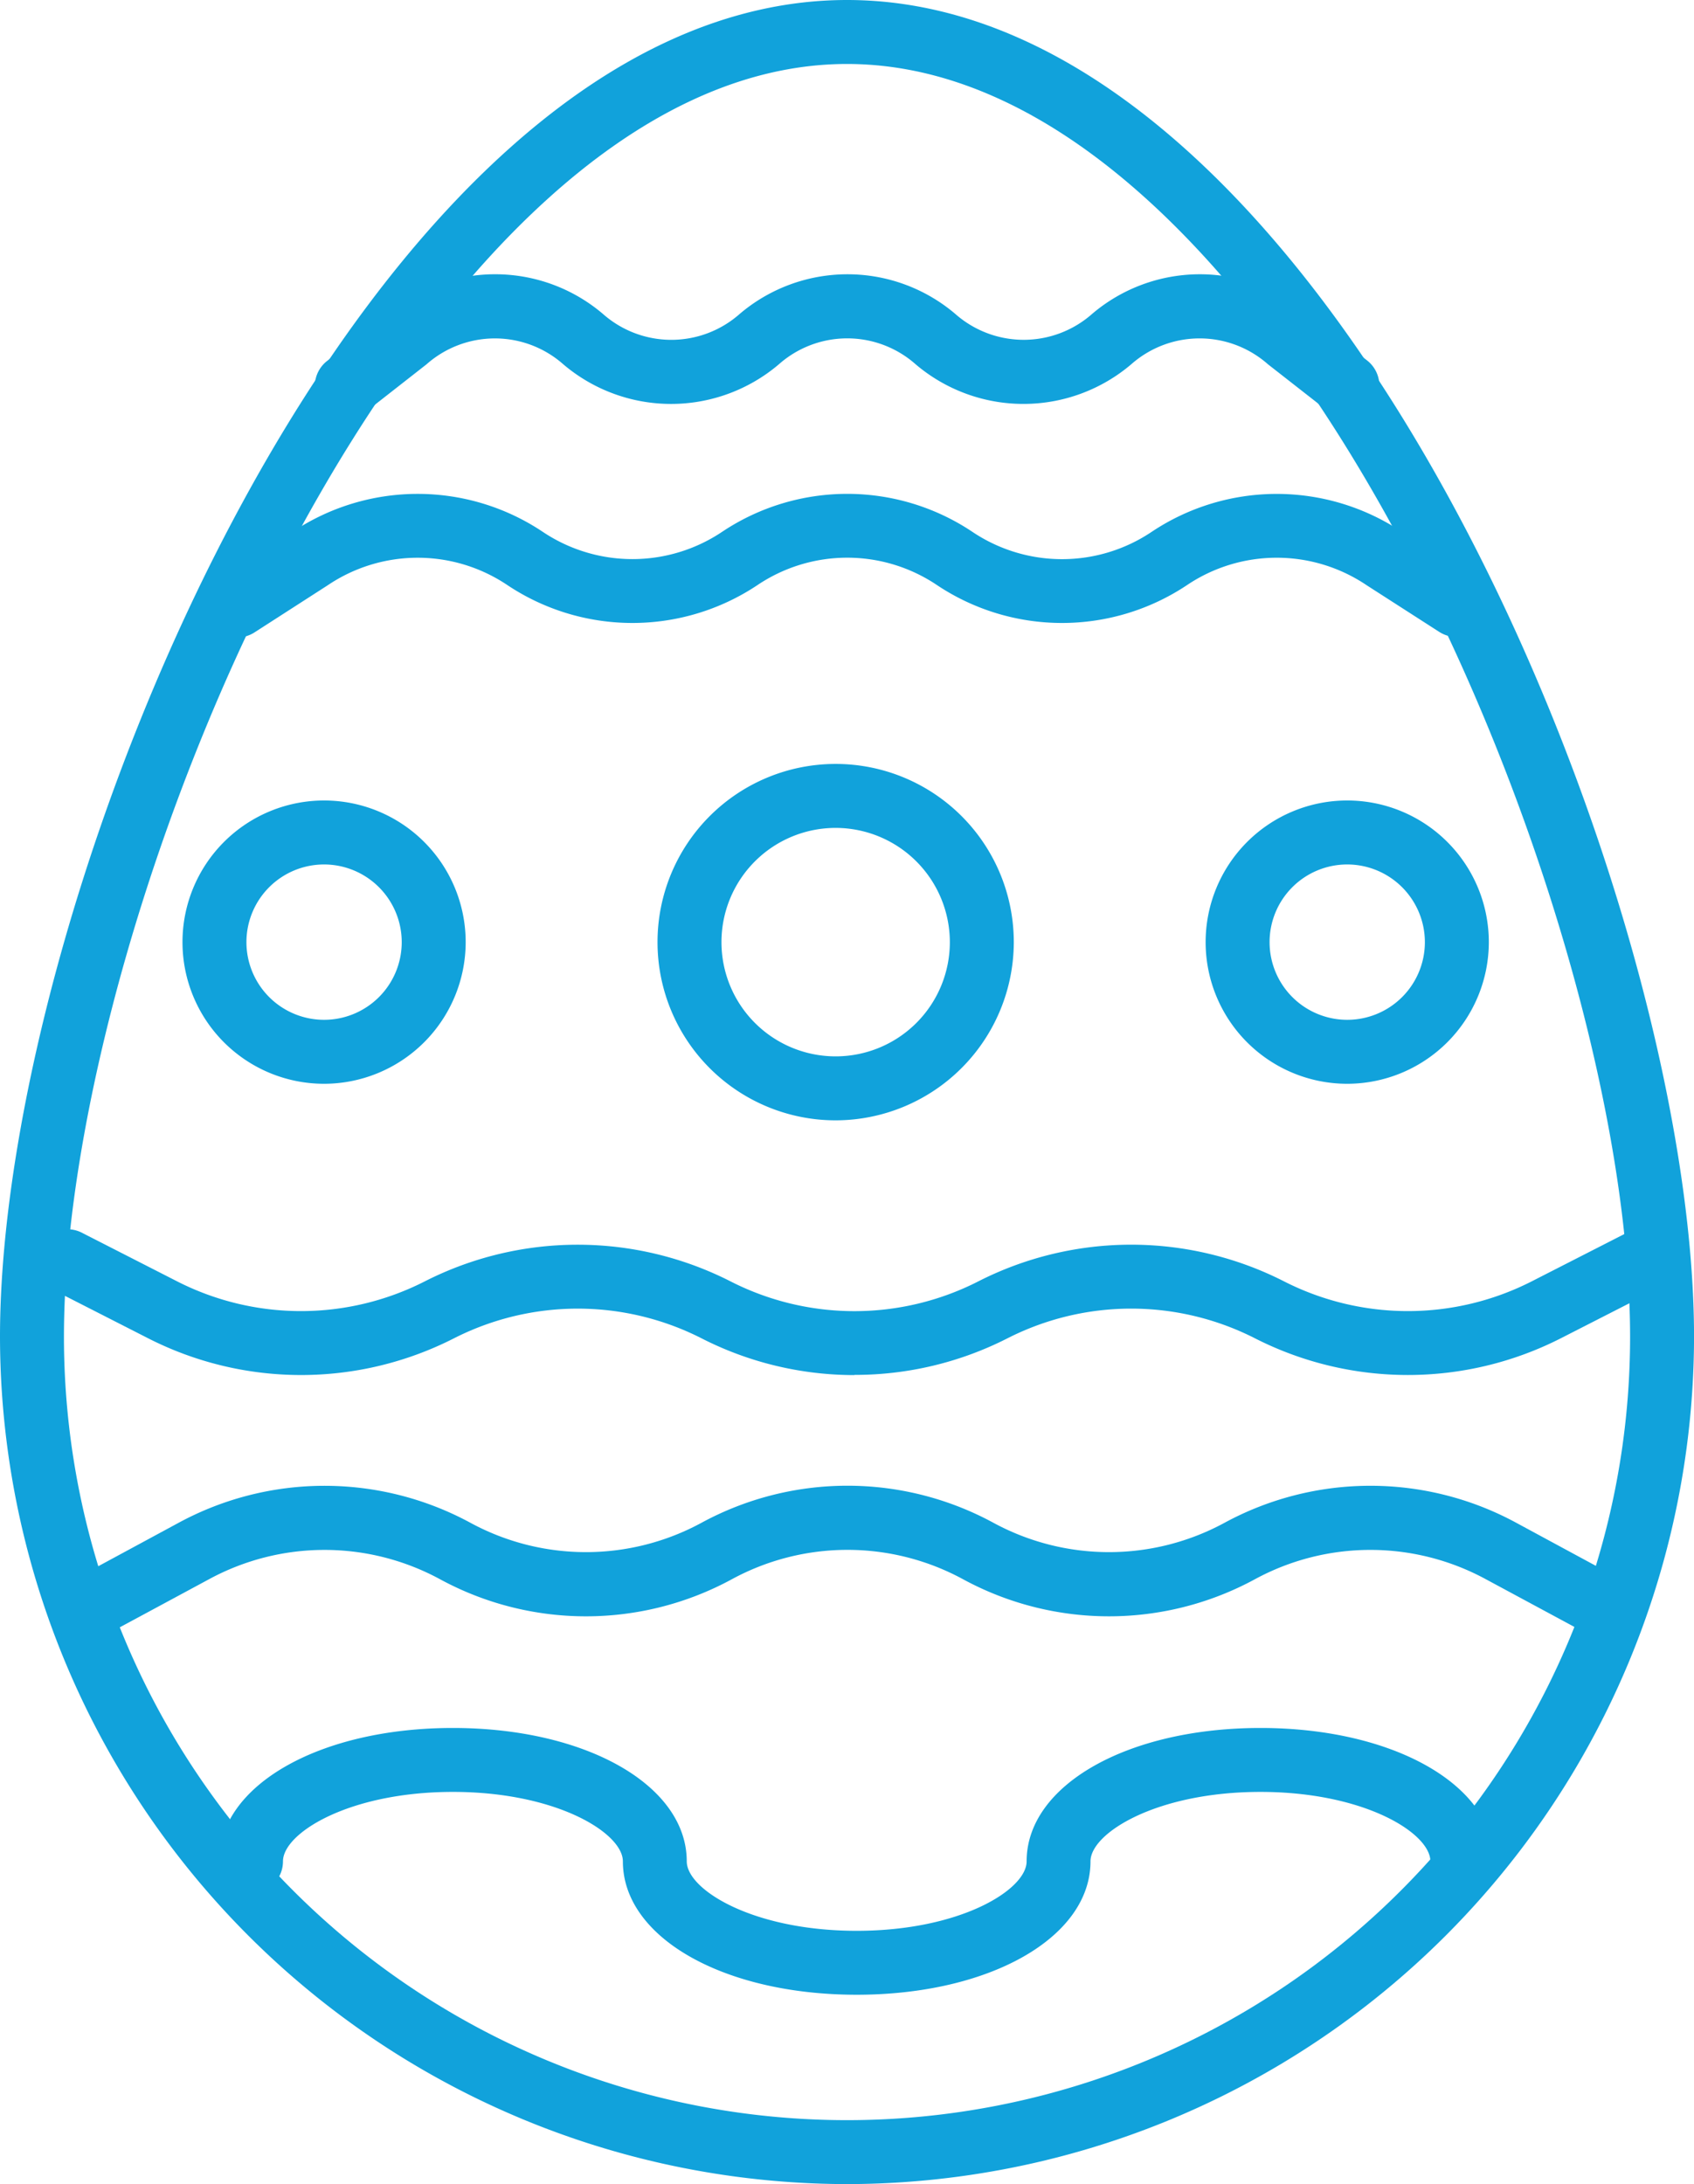
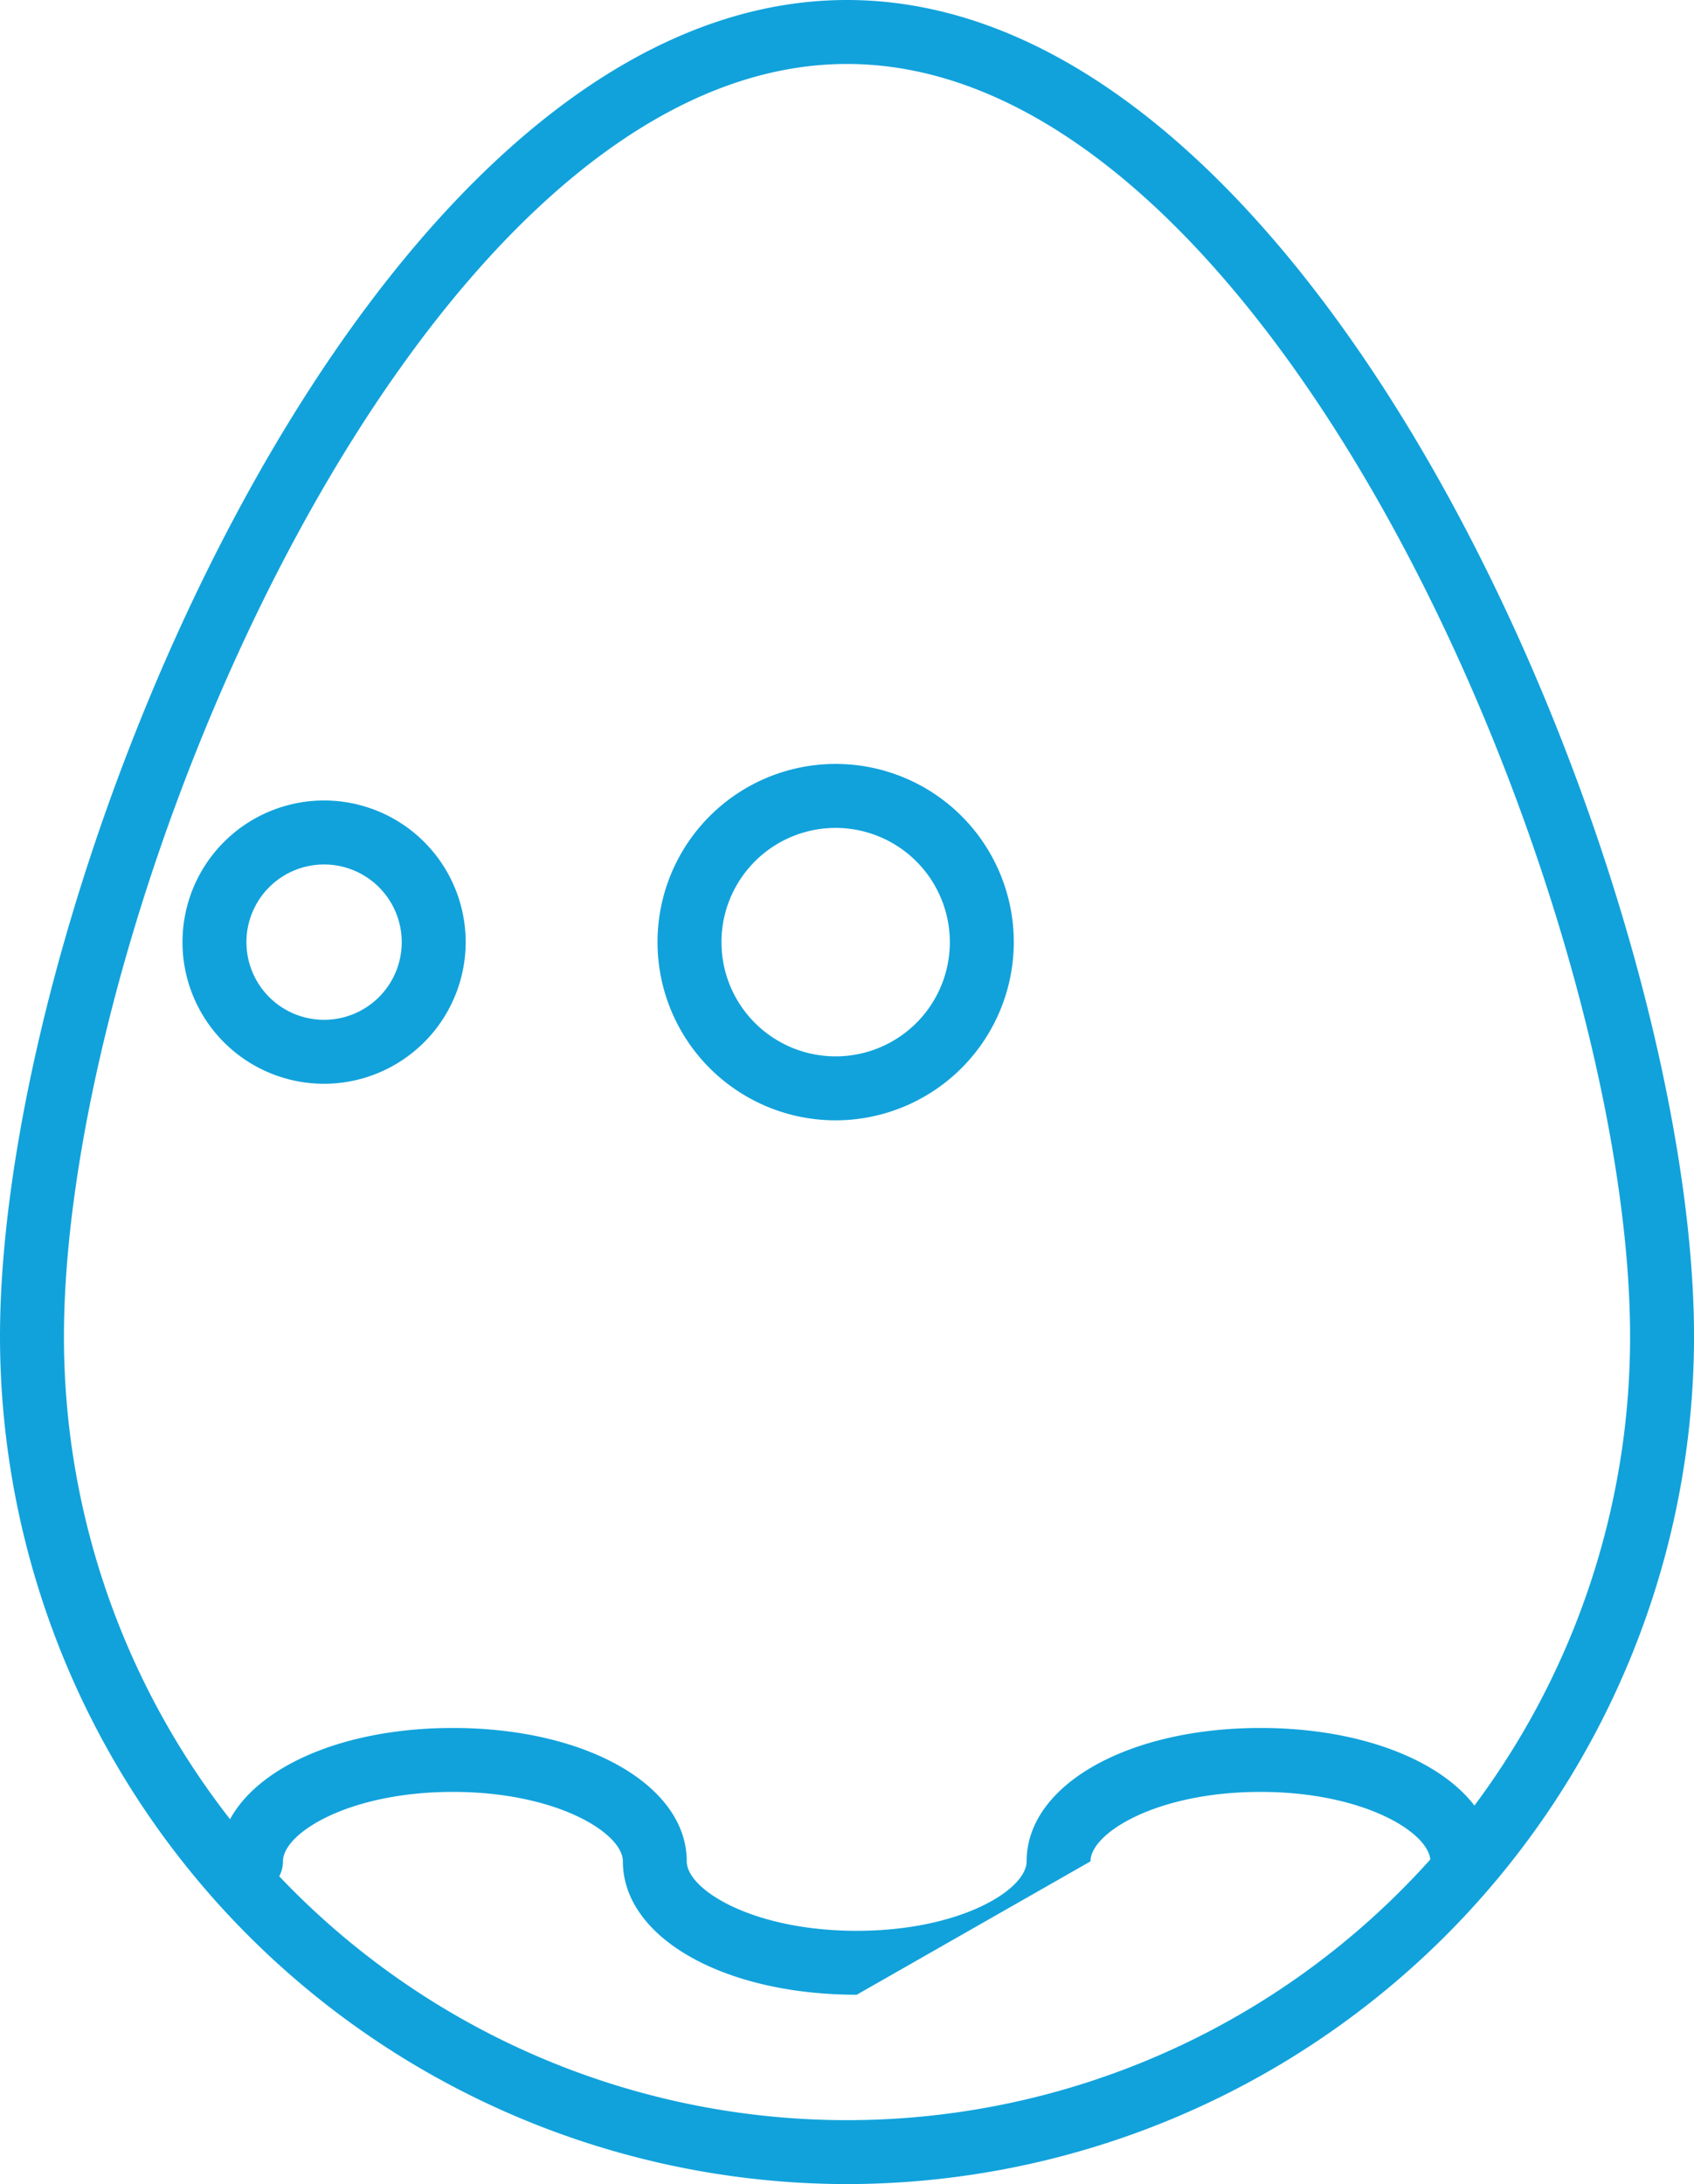
<svg xmlns="http://www.w3.org/2000/svg" id="Group_3823" data-name="Group 3823" width="46.359" height="59.75" viewBox="0 0 46.359 59.75">
  <defs>
    <clipPath id="clip-path">
      <rect id="Rectangle_3105" data-name="Rectangle 3105" width="46.359" height="59.75" fill="none" />
    </clipPath>
  </defs>
  <g id="Group_3822" data-name="Group 3822" clip-path="url(#clip-path)">
    <path id="Path_10464" data-name="Path 10464" d="M23.18,59.75A23.206,23.206,0,0,1,0,36.571C0,24.374,10.022,0,23.18,0S46.36,24.374,46.36,36.571A23.206,23.206,0,0,1,23.18,59.75m0-58C11.452,1.75,1.75,24.8,1.75,36.571a21.43,21.43,0,0,0,42.86,0c0-11.767-9.7-34.821-21.43-34.821" fill="#11a2db" />
-     <path id="Path_10465" data-name="Path 10465" d="M23.446,54.57c-3.648,0-6.4-1.569-6.4-3.649,0-.774-1.812-1.9-4.652-1.9s-4.65,1.125-4.65,1.9a.875.875,0,0,1-1.75,0c0-2.08,2.752-3.649,6.4-3.649s6.4,1.569,6.4,3.649c0,.774,1.811,1.9,4.65,1.9s4.651-1.125,4.651-1.9c0-2.08,2.752-3.649,6.4-3.649s6.4,1.569,6.4,3.649a.875.875,0,0,1-1.75,0c0-.774-1.811-1.9-4.651-1.9s-4.651,1.125-4.651,1.9c0,2.08-2.752,3.649-6.4,3.649" fill="#11a2db" />
-     <path id="Path_10466" data-name="Path 10466" d="M2.866,44.622a.875.875,0,0,1-.417-1.645l2.439-1.318a8.383,8.383,0,0,1,7.986,0,6.629,6.629,0,0,0,6.323,0,8.374,8.374,0,0,1,7.99,0,6.631,6.631,0,0,0,6.324,0,8.373,8.373,0,0,1,7.984,0l2.414,1.305a.875.875,0,0,1-.832,1.539l-2.414-1.3a6.623,6.623,0,0,0-6.32,0,8.37,8.37,0,0,1-7.988,0,6.626,6.626,0,0,0-6.326,0,8.366,8.366,0,0,1-7.987,0,6.629,6.629,0,0,0-6.322,0L3.281,44.517a.873.873,0,0,1-.415.105" fill="#11a2db" />
-     <path id="Path_10467" data-name="Path 10467" d="M23.384,37.618A9.2,9.2,0,0,1,19.2,36.613a7.47,7.47,0,0,0-6.778,0,9.218,9.218,0,0,1-8.365,0L1.472,35.295a.875.875,0,1,1,.795-1.558l2.582,1.318a7.467,7.467,0,0,0,6.775,0,9.226,9.226,0,0,1,8.369,0,7.463,7.463,0,0,0,6.779,0,9.22,9.22,0,0,1,8.369,0,7.467,7.467,0,0,0,6.775,0l2.556-1.305a.875.875,0,1,1,.795,1.558l-2.556,1.305a9.224,9.224,0,0,1-8.365,0,7.465,7.465,0,0,0-6.777,0,9.2,9.2,0,0,1-4.185,1" fill="#11a2db" />
-     <path id="Path_10468" data-name="Path 10468" d="M6.494,17.439a.875.875,0,0,1-.474-1.611l2-1.287a6.163,6.163,0,0,1,6.821,0,4.409,4.409,0,0,0,4.933,0,6.164,6.164,0,0,1,6.824,0,4.4,4.4,0,0,0,4.932,0,6.165,6.165,0,0,1,6.82,0l1.984,1.273a.875.875,0,0,1-.946,1.473l-1.983-1.274a4.4,4.4,0,0,0-4.93,0,6.166,6.166,0,0,1-6.823,0,4.4,4.4,0,0,0-4.933,0,6.168,6.168,0,0,1-6.824,0,4.4,4.4,0,0,0-4.929,0l-2,1.287a.872.872,0,0,1-.472.139" fill="#11a2db" />
-     <path id="Path_10469" data-name="Path 10469" d="M9.491,11.439a.875.875,0,0,1-.54-1.564L10.6,8.588a4.552,4.552,0,0,1,5.9,0,2.825,2.825,0,0,0,3.743,0,4.554,4.554,0,0,1,5.9,0,2.828,2.828,0,0,0,3.744,0,4.553,4.553,0,0,1,5.9,0l1.627,1.274A.875.875,0,0,1,36.33,11.24L34.7,9.966a2.825,2.825,0,0,0-3.742,0,4.556,4.556,0,0,1-5.9,0,2.823,2.823,0,0,0-3.743,0,4.555,4.555,0,0,1-5.9,0,2.826,2.826,0,0,0-3.742,0l-1.644,1.287a.87.87,0,0,1-.538.186" fill="#11a2db" />
+     <path id="Path_10465" data-name="Path 10465" d="M23.446,54.57c-3.648,0-6.4-1.569-6.4-3.649,0-.774-1.812-1.9-4.652-1.9s-4.65,1.125-4.65,1.9a.875.875,0,0,1-1.75,0c0-2.08,2.752-3.649,6.4-3.649s6.4,1.569,6.4,3.649c0,.774,1.811,1.9,4.65,1.9s4.651-1.125,4.651-1.9c0-2.08,2.752-3.649,6.4-3.649s6.4,1.569,6.4,3.649a.875.875,0,0,1-1.75,0c0-.774-1.811-1.9-4.651-1.9s-4.651,1.125-4.651,1.9" fill="#11a2db" />
    <path id="Path_10470" data-name="Path 10470" d="M22.869,30.649a4.875,4.875,0,1,1,4.875-4.875,4.881,4.881,0,0,1-4.875,4.875m0-8a3.125,3.125,0,1,0,3.125,3.125,3.129,3.129,0,0,0-3.125-3.125" fill="#11a2db" />
    <path id="Path_10471" data-name="Path 10471" d="M8.869,29.649a3.875,3.875,0,1,1,3.875-3.875,3.879,3.879,0,0,1-3.875,3.875m0-6a2.125,2.125,0,1,0,2.125,2.125,2.127,2.127,0,0,0-2.125-2.125" fill="#11a2db" />
-     <path id="Path_10472" data-name="Path 10472" d="M36.869,29.649a3.875,3.875,0,1,1,3.875-3.875,3.879,3.879,0,0,1-3.875,3.875m0-6a2.125,2.125,0,1,0,2.125,2.125,2.127,2.127,0,0,0-2.125-2.125" fill="#11a2db" />
  </g>
</svg>